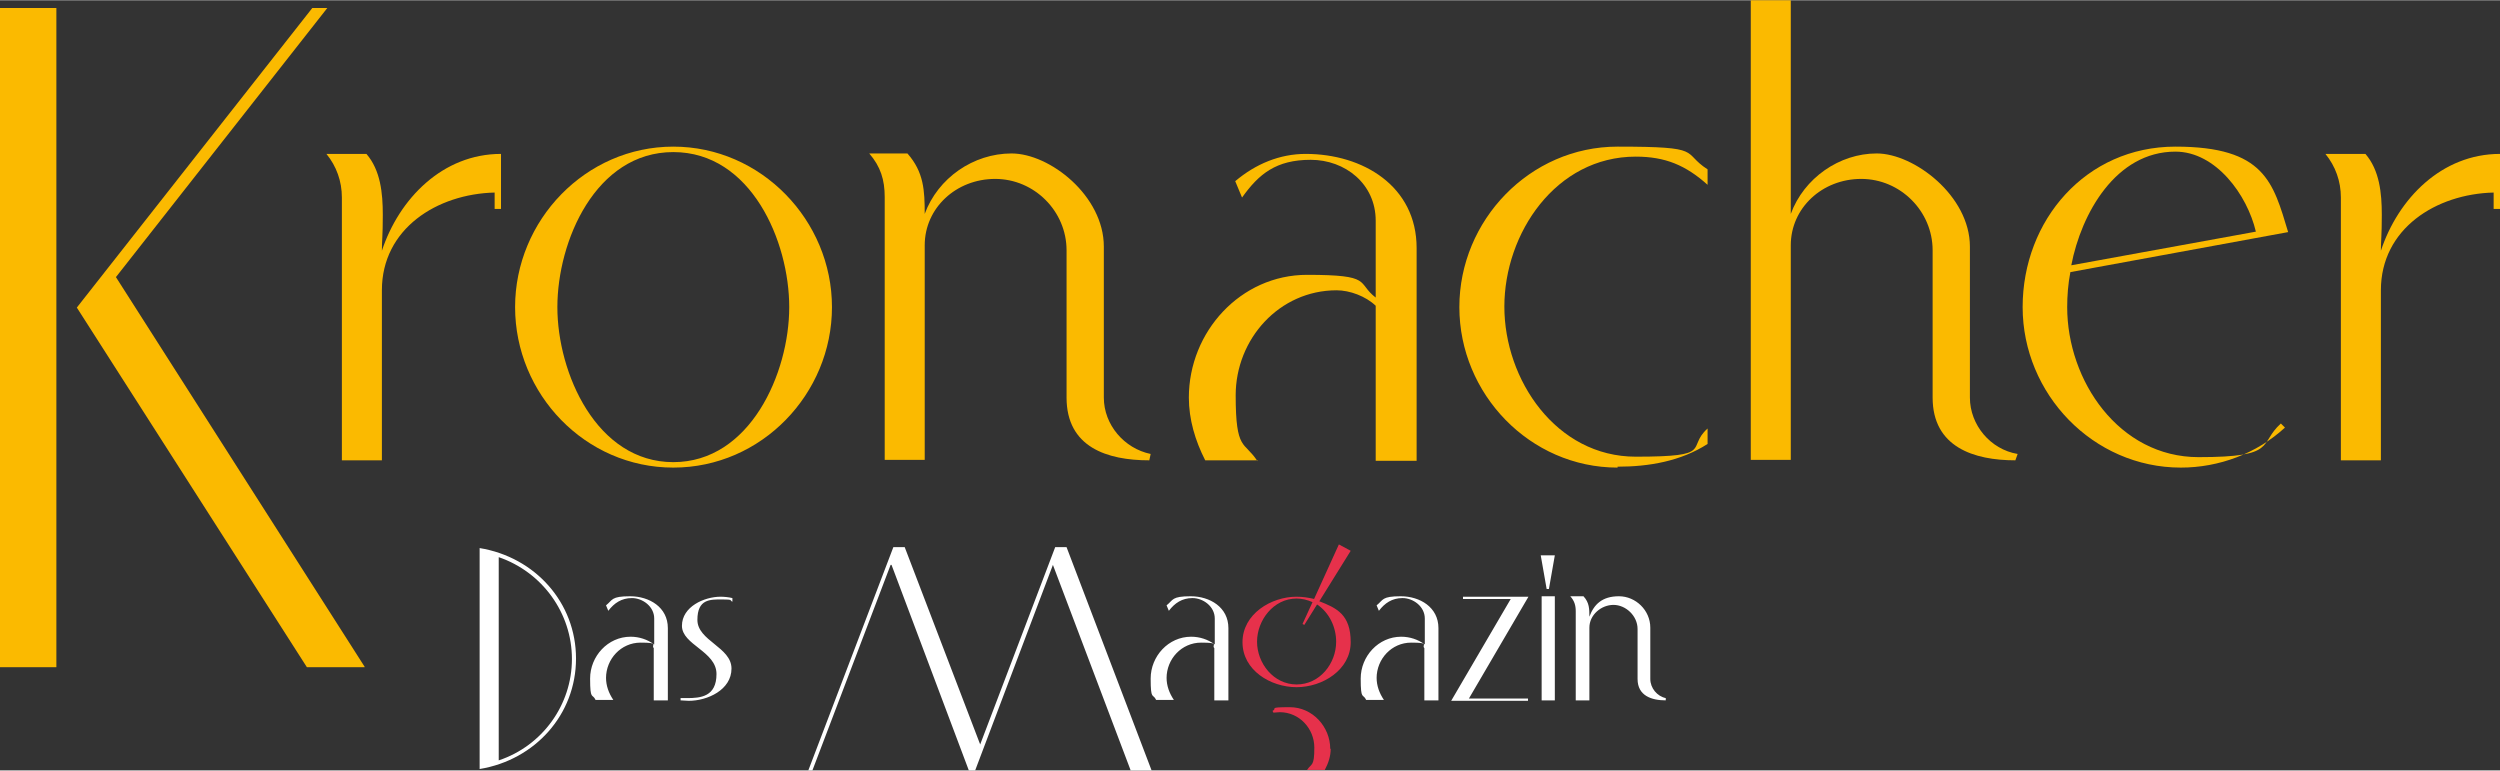
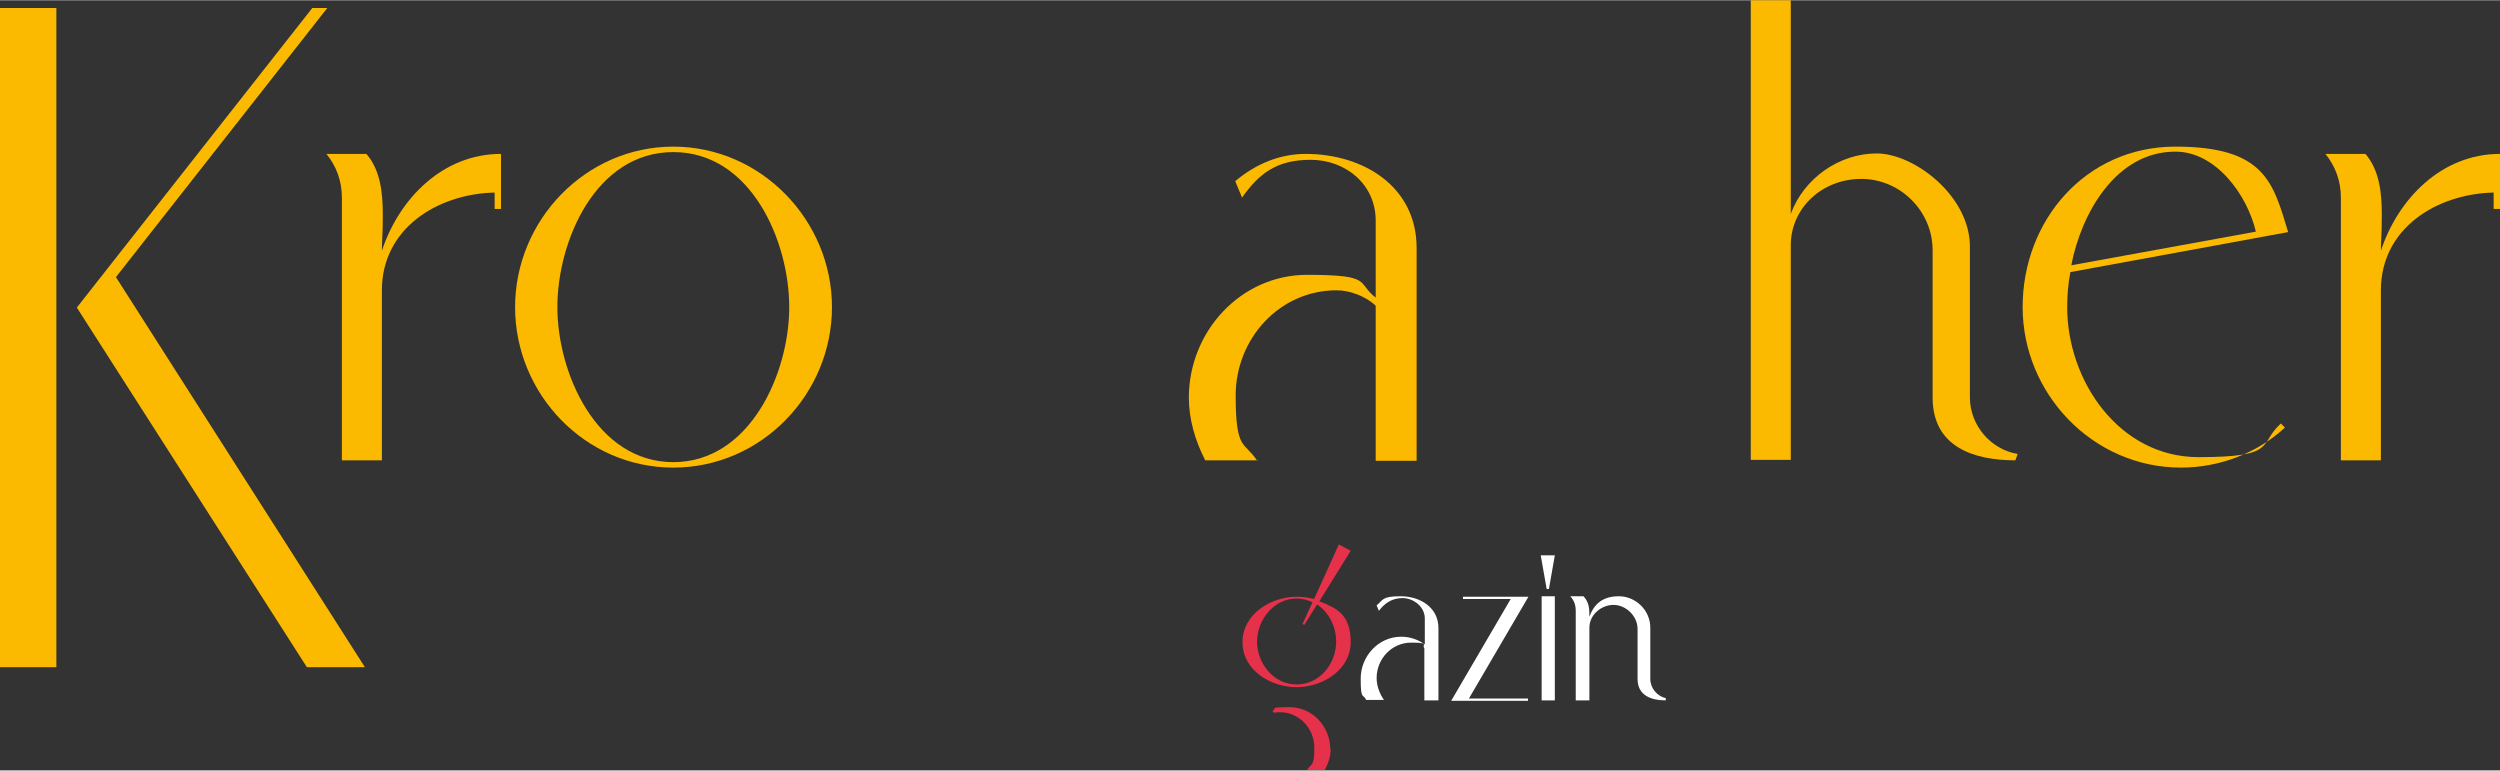
<svg xmlns="http://www.w3.org/2000/svg" width="194mm" height="59.8mm" version="1.1" viewBox="0 0 549.9 169.4">
  <rect x="0" y="0" width="549.9" height="169.4" fill="#333333" stroke="none" />
  <defs>
    <style>
      .cls-1 {
        fill: #fff;
      }

      .cls-2 {
        fill: #e6314b;
      }

      .cls-3 {
        fill: #fbba00;
      }
    </style>
  </defs>
  <g>
    <g id="Ebene_1">
      <g>
        <path class="cls-1" d="M366.4,154v-.5c-1.9-.4-3.4-2.2-3.4-4.2v-11.3c0-3.8-3.2-6.9-6.9-6.9s-5.5,1.8-6.5,4.5c0-1.7,0-3.1-1.3-4.5h-2.9c.9,1,1.2,2,1.2,3.3v19.6h3v-16c0-2.8,2.6-5,5.3-5s5.3,2.4,5.3,5.3v11c0,3.7,3.1,4.7,6.2,4.7M339.1,154h2.9v-22.9h-2.9v22.9ZM342,122.1h-3.1l1.3,7.4h.5l1.3-7.4ZM321.8,131.2v.5h10.5l-13.1,22.4h16.9v-.5h-13l13.1-22.4h-14.4ZM302.8,149.1c0-4.2,3.3-7.8,7.6-7.8s2.2.5,2.9,1.2v11.5h3.1v-15.9c0-4.6-4.1-7-8.3-7s-3.8.8-5.3,2l.5,1.2c1.3-1.7,2.9-2.8,5.2-2.8s4.9,1.8,4.9,4.5v5.7c-1.5-1.1-3.3-1.7-5.2-1.7-5,0-8.9,4.3-8.9,9.2s.5,3.2,1.2,4.7h3.9c-1-1.5-1.6-3.1-1.6-4.9" />
        <path class="cls-2" d="M285.2,131.6c1.2,0,2.4.3,3.5.8l-2.2,4.8.4.2,2.8-4.5c2.7,1.8,4.2,5,4.2,8.2,0,4.8-3.6,9.4-8.7,9.4s-8.7-4.7-8.7-9.4,3.6-9.5,8.7-9.5M292.6,164.7c0-4.9-3.9-9.2-8.9-9.2s-2.6.3-3.8.8l.2.4c.4,0,.9-.1,1.4-.1,4.3,0,7.6,3.6,7.6,7.8s-.6,3.4-1.6,4.9h3.9c.8-1.5,1.3-3,1.3-4.7M289.1,131.7c-1.3-.3-2.6-.5-3.9-.5-5.6,0-11.9,3.8-11.9,10s6.2,9.9,11.9,9.9,11.9-3.8,11.9-9.9-3.1-7.5-6.9-9l6.9-11.1-2.6-1.4-5.5,12.1Z" />
-         <path class="cls-1" d="M256.6,149.1c0-4.2,3.3-7.8,7.6-7.8s2.2.5,2.9,1.2v11.5h3.1v-15.9c0-4.6-4.1-7-8.3-7s-3.8.8-5.3,2l.5,1.2c1.3-1.7,2.9-2.8,5.2-2.8s4.9,1.8,4.9,4.5v5.7c-1.5-1.1-3.3-1.7-5.2-1.7-5,0-8.9,4.3-8.9,9.2s.5,3.2,1.2,4.7h3.9c-1-1.5-1.6-3.1-1.6-4.9M196.1,124.2l17,45.2h1.4l17.1-45.2,17.1,45.2h4.6l-18.7-49.1h-2.5l-16.5,43.4-16.6-43.4h-2.5l-18.7,49.1h.9l17.2-45.2ZM149.7,154c.6,0,1.2.1,1.8.1,4.1,0,9.4-2.4,9.4-7.1s-7.5-6.1-7.5-10.7,2.8-4.5,5.4-4.5,1.6.2,2.3.5v-.8c-.8-.2-1.8-.3-2.6-.3-3.6,0-8.5,2.2-8.5,6.4s7.6,5.6,7.6,10.6-3.5,5.3-6.5,5.3-.9,0-1.4,0v.6ZM133.3,149.1c0-4.2,3.3-7.8,7.6-7.8s2.2.5,2.9,1.2v11.5h3.1v-15.9c0-4.6-4.1-7-8.3-7s-3.8.8-5.3,2l.5,1.2c1.3-1.7,2.9-2.8,5.2-2.8s4.9,1.8,4.9,4.5v5.7c-1.5-1.1-3.3-1.7-5.2-1.7-5,0-8.9,4.3-8.9,9.2s.5,3.2,1.2,4.7h3.9c-1-1.5-1.6-3.1-1.6-4.9M109.7,122.5c9.6,3.3,16.1,12.3,16.1,22.4s-6.5,19.1-16.1,22.3v-44.7ZM105.5,120.5v48.6c12.2-2,21.2-12,21.2-24.3s-9-22.3-21.2-24.3" />
      </g>
      <g>
        <path class="cls-3" d="M12.4,146.7H0V1.7h12.4v144.9ZM80.2,146.7h-12.7L16.9,67.6,68.7,1.7h3.3L25.5,60.9l54.7,85.7Z" />
        <path class="cls-3" d="M110.2,33.7v12.2h-1.4v-3.6c-12.6.3-24.8,7.9-24.8,21.5v37.4h-8.8v-57.8c0-3.6-1.2-6.9-3.4-9.6h8.8c3.1,3.6,3.6,8.6,3.6,13.4s-.2,5.5-.2,7.9c3.8-11.5,13.4-21.3,26.2-21.3Z" />
        <path class="cls-3" d="M183,67.5c0,19.1-15.5,35.3-34.9,35.3s-34.8-16.2-34.8-35.3,15.5-35.3,34.8-35.3,34.9,16.2,34.9,35.3ZM122.6,67.5c0,14.5,8.6,34.1,25.5,34.1s25.5-19.6,25.5-34.1-8.4-34.1-25.5-34.1-25.5,19.6-25.5,34.1Z" />
-         <path class="cls-3" d="M234.6,87.4v-32.4c0-8.6-7.1-15.7-15.7-15.7s-15.5,6.4-15.5,14.6v47.2h-8.8v-57.8c0-3.8-.9-6.7-3.4-9.6h8.4c3.6,4.1,3.8,8.1,3.8,13.3,2.9-7.9,10.7-13.3,19.1-13.3s20.3,9.3,20.3,20.5v33.2c0,6,4.5,11.2,10.3,12.4l-.3,1.4c-9.3,0-18.2-2.9-18.2-13.8Z" />
        <path class="cls-3" d="M276.6,101.2h-11.5c-2.2-4.3-3.6-9-3.6-13.8,0-14.5,11.4-27,26-27s10.8,1.7,15.1,5v-16.9c0-8.1-6.7-13.4-14.3-13.4s-11.4,3.1-15.1,8.3l-1.5-3.6c4.5-3.8,9.8-6,15.5-6,12.6,0,24.4,7.1,24.4,20.7v46.8h-9v-34.1c-2.2-2.1-5.7-3.4-8.6-3.4-12.6,0-22.2,10.7-22.2,23.1s1.9,10,4.8,14.5Z" />
-         <path class="cls-3" d="M355.8,102.8c-19.3,0-34.8-16.2-34.8-35.3s15.5-35.3,34.8-35.3,13.9,1.2,19.8,5v3.4c-4.8-4.3-9.3-6.2-15.8-6.2-17.6,0-28.9,16.9-28.9,33s11.4,33,28.9,33,11-1.9,15.8-6.2v3.4c-5.9,3.8-12.9,5-19.8,5Z" />
        <path class="cls-3" d="M425.1,87.4v-32.4c0-8.6-7.1-15.7-15.7-15.7s-15.5,6.4-15.5,14.6v47.2h-8.8V0h8.8v47c2.9-7.9,10.7-13.3,18.9-13.3s20.5,9.3,20.5,20.5v33.2c0,6,4.5,11.4,10.5,12.4l-.5,1.4c-9.1,0-18.2-2.9-18.2-13.8Z" />
        <path class="cls-3" d="M502.6,94c-6.2,5.7-14.5,8.8-22.9,8.8-19.3,0-34.8-16.2-34.8-35.3s13.9-35.3,33.6-35.3,21.5,7.9,24.8,18.8l-47.9,8.8c-.5,2.6-.7,5.2-.7,7.7,0,16.2,11.4,33,28.9,33s13.1-2.9,18.1-7.4l.9.9ZM496.2,50.9c-1.9-8.1-8.8-17.6-17.7-17.6-13.1,0-20.7,13.6-22.9,25l40.6-7.4Z" />
        <path class="cls-3" d="M549.9,33.7v12.2h-1.4v-3.6c-12.6.3-24.8,7.9-24.8,21.5v37.4h-8.8v-57.8c0-3.6-1.2-6.9-3.4-9.6h8.8c3.1,3.6,3.6,8.6,3.6,13.4s-.2,5.5-.2,7.9c3.8-11.5,13.4-21.3,26.2-21.3Z" />
      </g>
    </g>
  </g>
</svg>